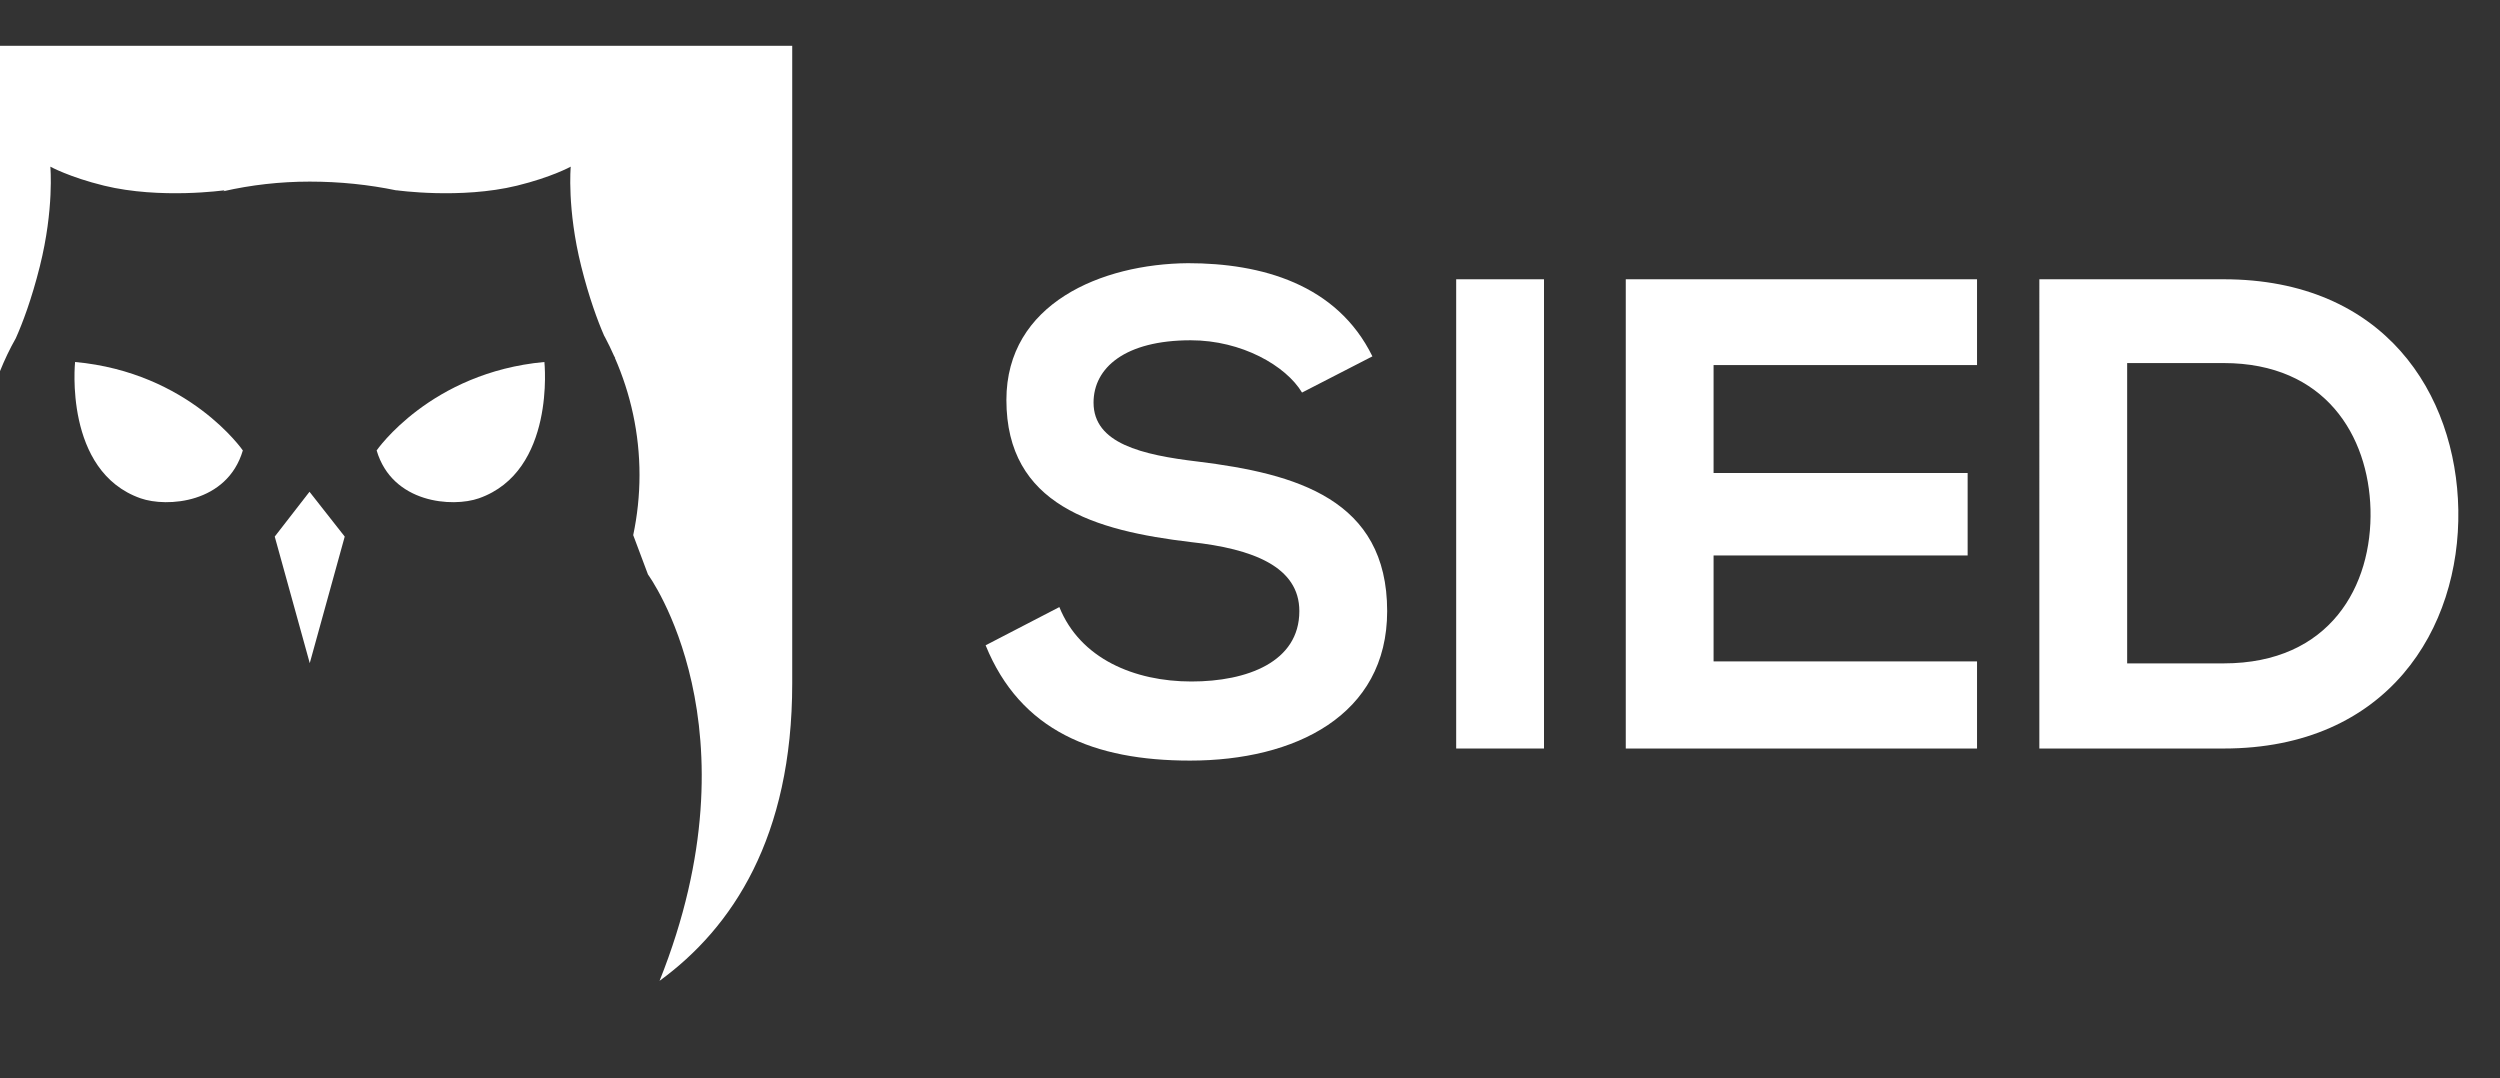
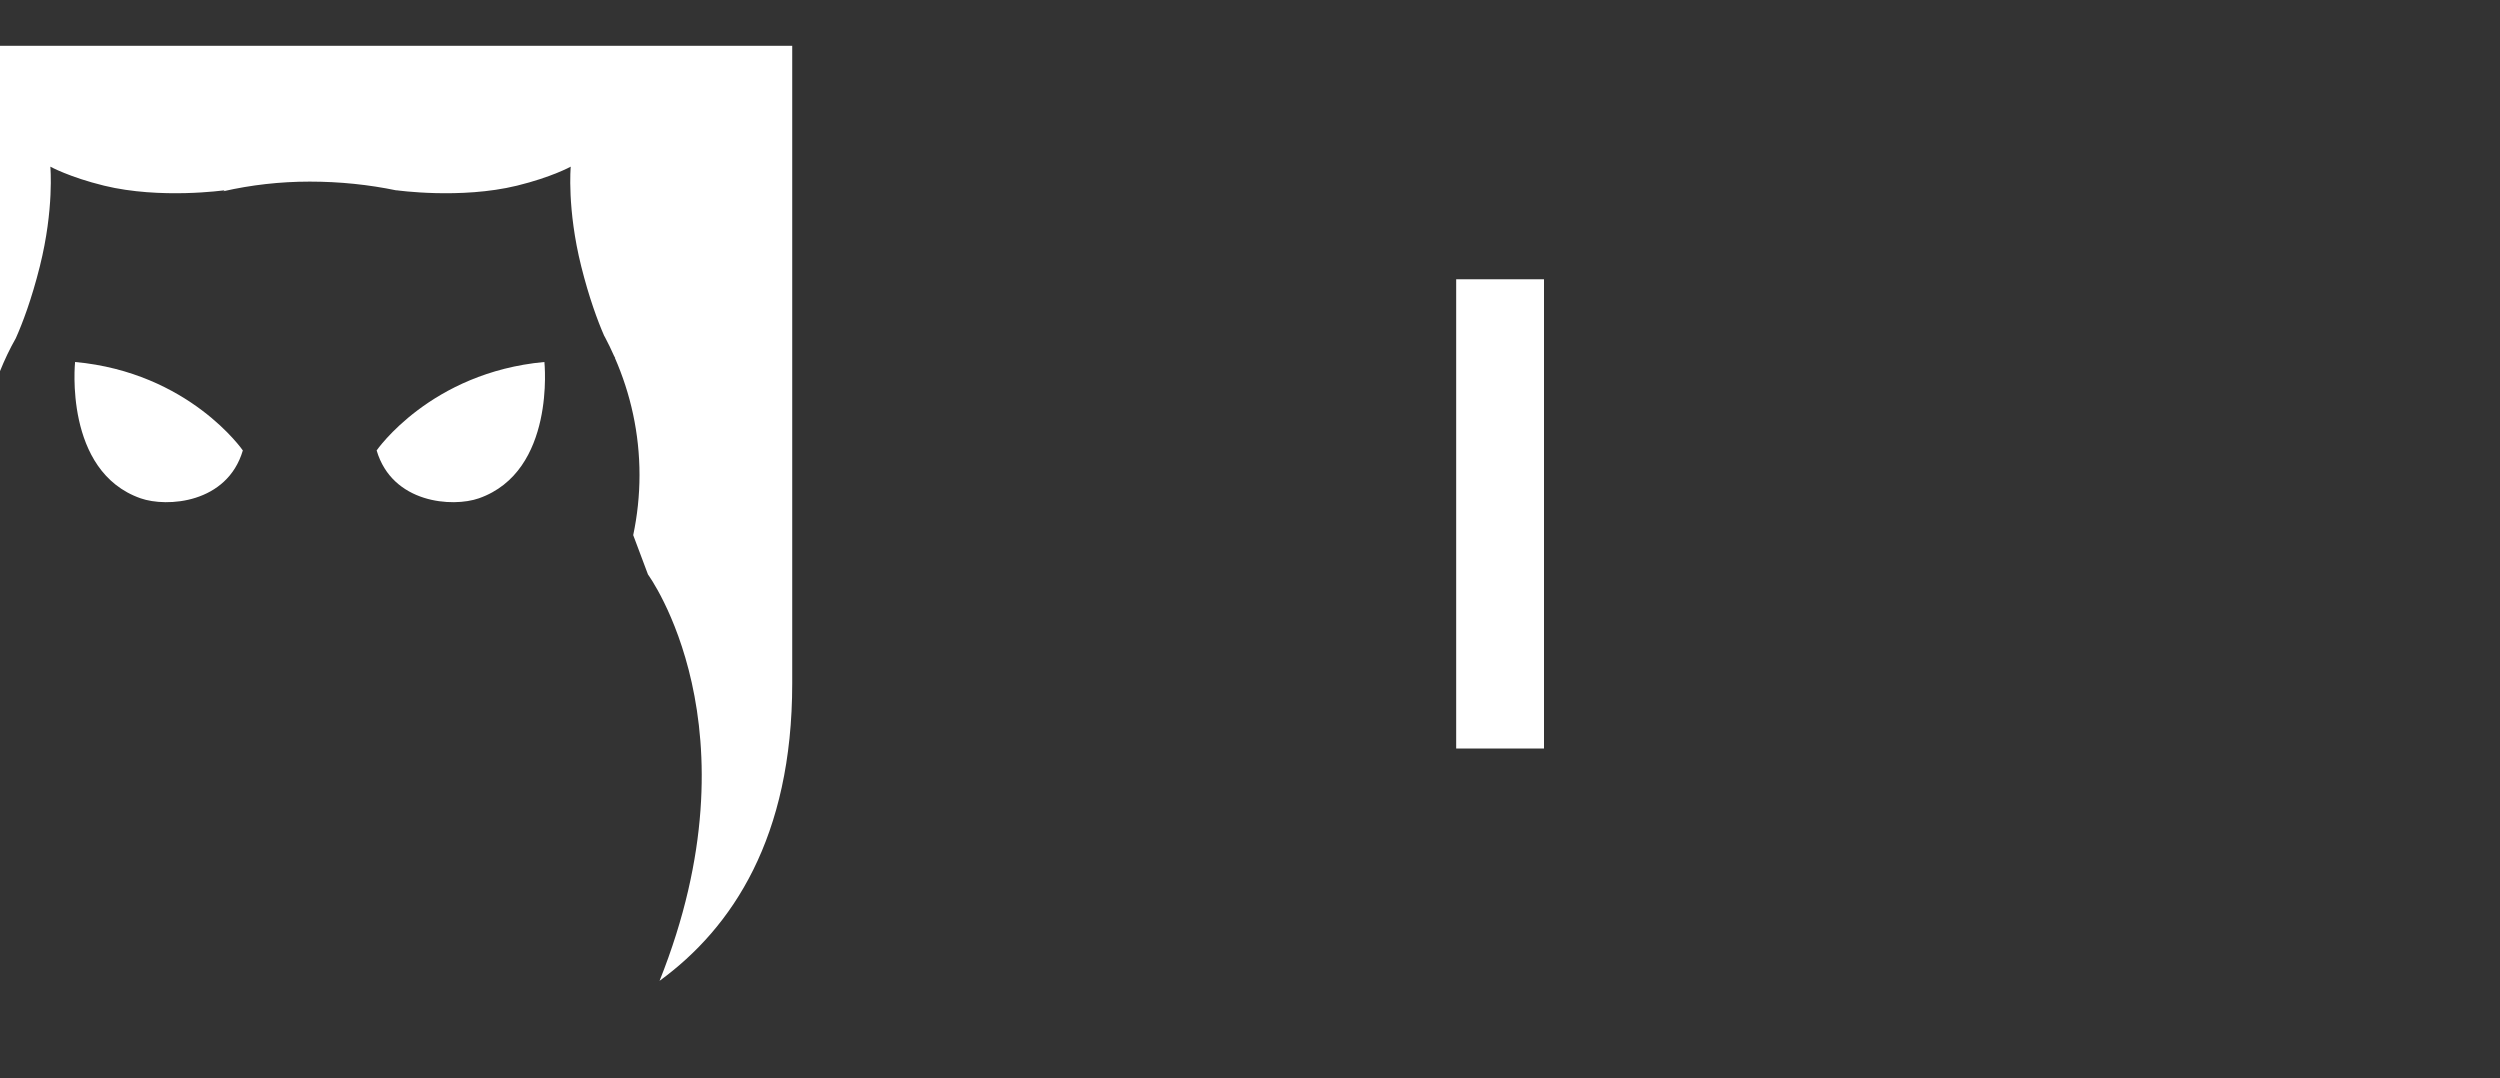
<svg xmlns="http://www.w3.org/2000/svg" version="1.1" id="Layer_4" x="0px" y="0px" width="372.959px" height="160.875px" viewBox="0 0 372.959 160.875" enable-background="new 0 0 372.959 160.875" xml:space="preserve">
  <rect x="0" y="0" width="372.959" height="160.875" fill="#333333" stroke="none" />
  <g>
-     <path fill="#FFFFFF" d="M194.241,58.563c-2.4-4-9-7.799-16.601-7.799c-9.801,0-14.501,4.1-14.501,9.299   c0,6.102,7.201,7.801,15.601,8.801c14.601,1.801,28.202,5.602,28.202,22.303c0,15.6-13.801,22.301-29.402,22.301   c-14.301,0-25.301-4.4-30.502-17.201l11.001-5.701c3.1,7.701,11.201,11.102,19.701,11.102c8.3,0,16.101-2.9,16.101-10.5   c0-6.602-6.9-9.301-16.201-10.301c-14.301-1.701-27.502-5.5-27.502-21.201c0-14.402,14.201-20.303,27.102-20.402   c10.901,0,22.202,3.1,27.501,13.9L194.241,58.563z" />
    <path fill="#FFFFFF" d="M217.239,111.667V41.663h13.1v70.004H217.239z" />
-     <path fill="#FFFFFF" d="M294.94,111.667h-52.402c0-23.301,0-46.703,0-70.004h52.402v12.801h-39.303v16.102h37.902v12.301h-37.902   v15.801h39.303V111.667z" />
-     <path fill="#FFFFFF" d="M366.741,76.065c0.299,17.701-10.5,35.602-35.002,35.602c-8.602,0-18.902,0-27.502,0V41.663   c8.6,0,18.9,0,27.502,0C355.739,41.663,366.44,58.765,366.741,76.065z M317.337,98.966h14.402c15.9,0,22.201-11.6,21.9-23   c-0.299-10.9-6.699-21.803-21.9-21.803h-14.402V98.966z" />
  </g>
  <g>
    <path fill="#FFFFFF" d="M36.228,67.198c0,0-8.014-11.631-25.027-13.195c0,0-1.718,16.311,9.777,20.338   C24.889,75.712,33.885,75.124,36.228,67.198z" />
    <path fill="#FFFFFF" d="M56.188,67.198c0,0,8.014-11.631,25.027-13.195c0,0,1.717,16.311-9.777,20.338   C67.525,75.712,58.529,75.124,56.188,67.198z" />
-     <polygon fill="#FFFFFF" points="51.427,80.05 46.172,73.364 40.986,80.05 46.211,98.931  " />
  </g>
  <g>
    <path fill="#FFFFFF" d="M0,6.833c0,0,0,18.812,0,48.537c0.683-1.694,1.462-3.338,2.358-4.91c0.998-2.236,2.346-5.769,3.589-10.738   C8.09,31.151,7.51,24.862,7.51,24.862s2.827,1.566,8.016,2.836c8.41,2.051,17.995,0.684,17.995,0.684l-0.195,0.149   c4.108-0.937,8.424-1.438,12.884-1.438c4.488,0,8.827,0.455,12.958,1.315l-0.035-0.026c0,0,9.583,1.367,17.993-0.684   c5.187-1.27,8.018-2.836,8.018-2.836s-0.58,6.289,1.562,14.859c1.172,4.689,2.442,8.109,3.419,10.359   c0.038,0.07,0.083,0.136,0.121,0.207c0.492,0.923,0.941,1.869,1.368,2.827c0.111,0.192,0.177,0.3,0.177,0.3l-0.074-0.058   c2.366,5.397,3.687,11.303,3.687,17.501c0,3.072-0.328,6.071-0.939,8.976c1.325,3.53,2.203,5.872,2.203,5.872   s16.832,22.821,1.727,60.621c10.883-7.935,19.791-21.428,19.791-44.354c0-48.418,0-95.141,0-95.141H0z" />
    <path fill="#FFFFFF" d="M0,55.37" />
    <path fill="#FFFFFF" d="M98.393,146.327" />
  </g>
</svg>